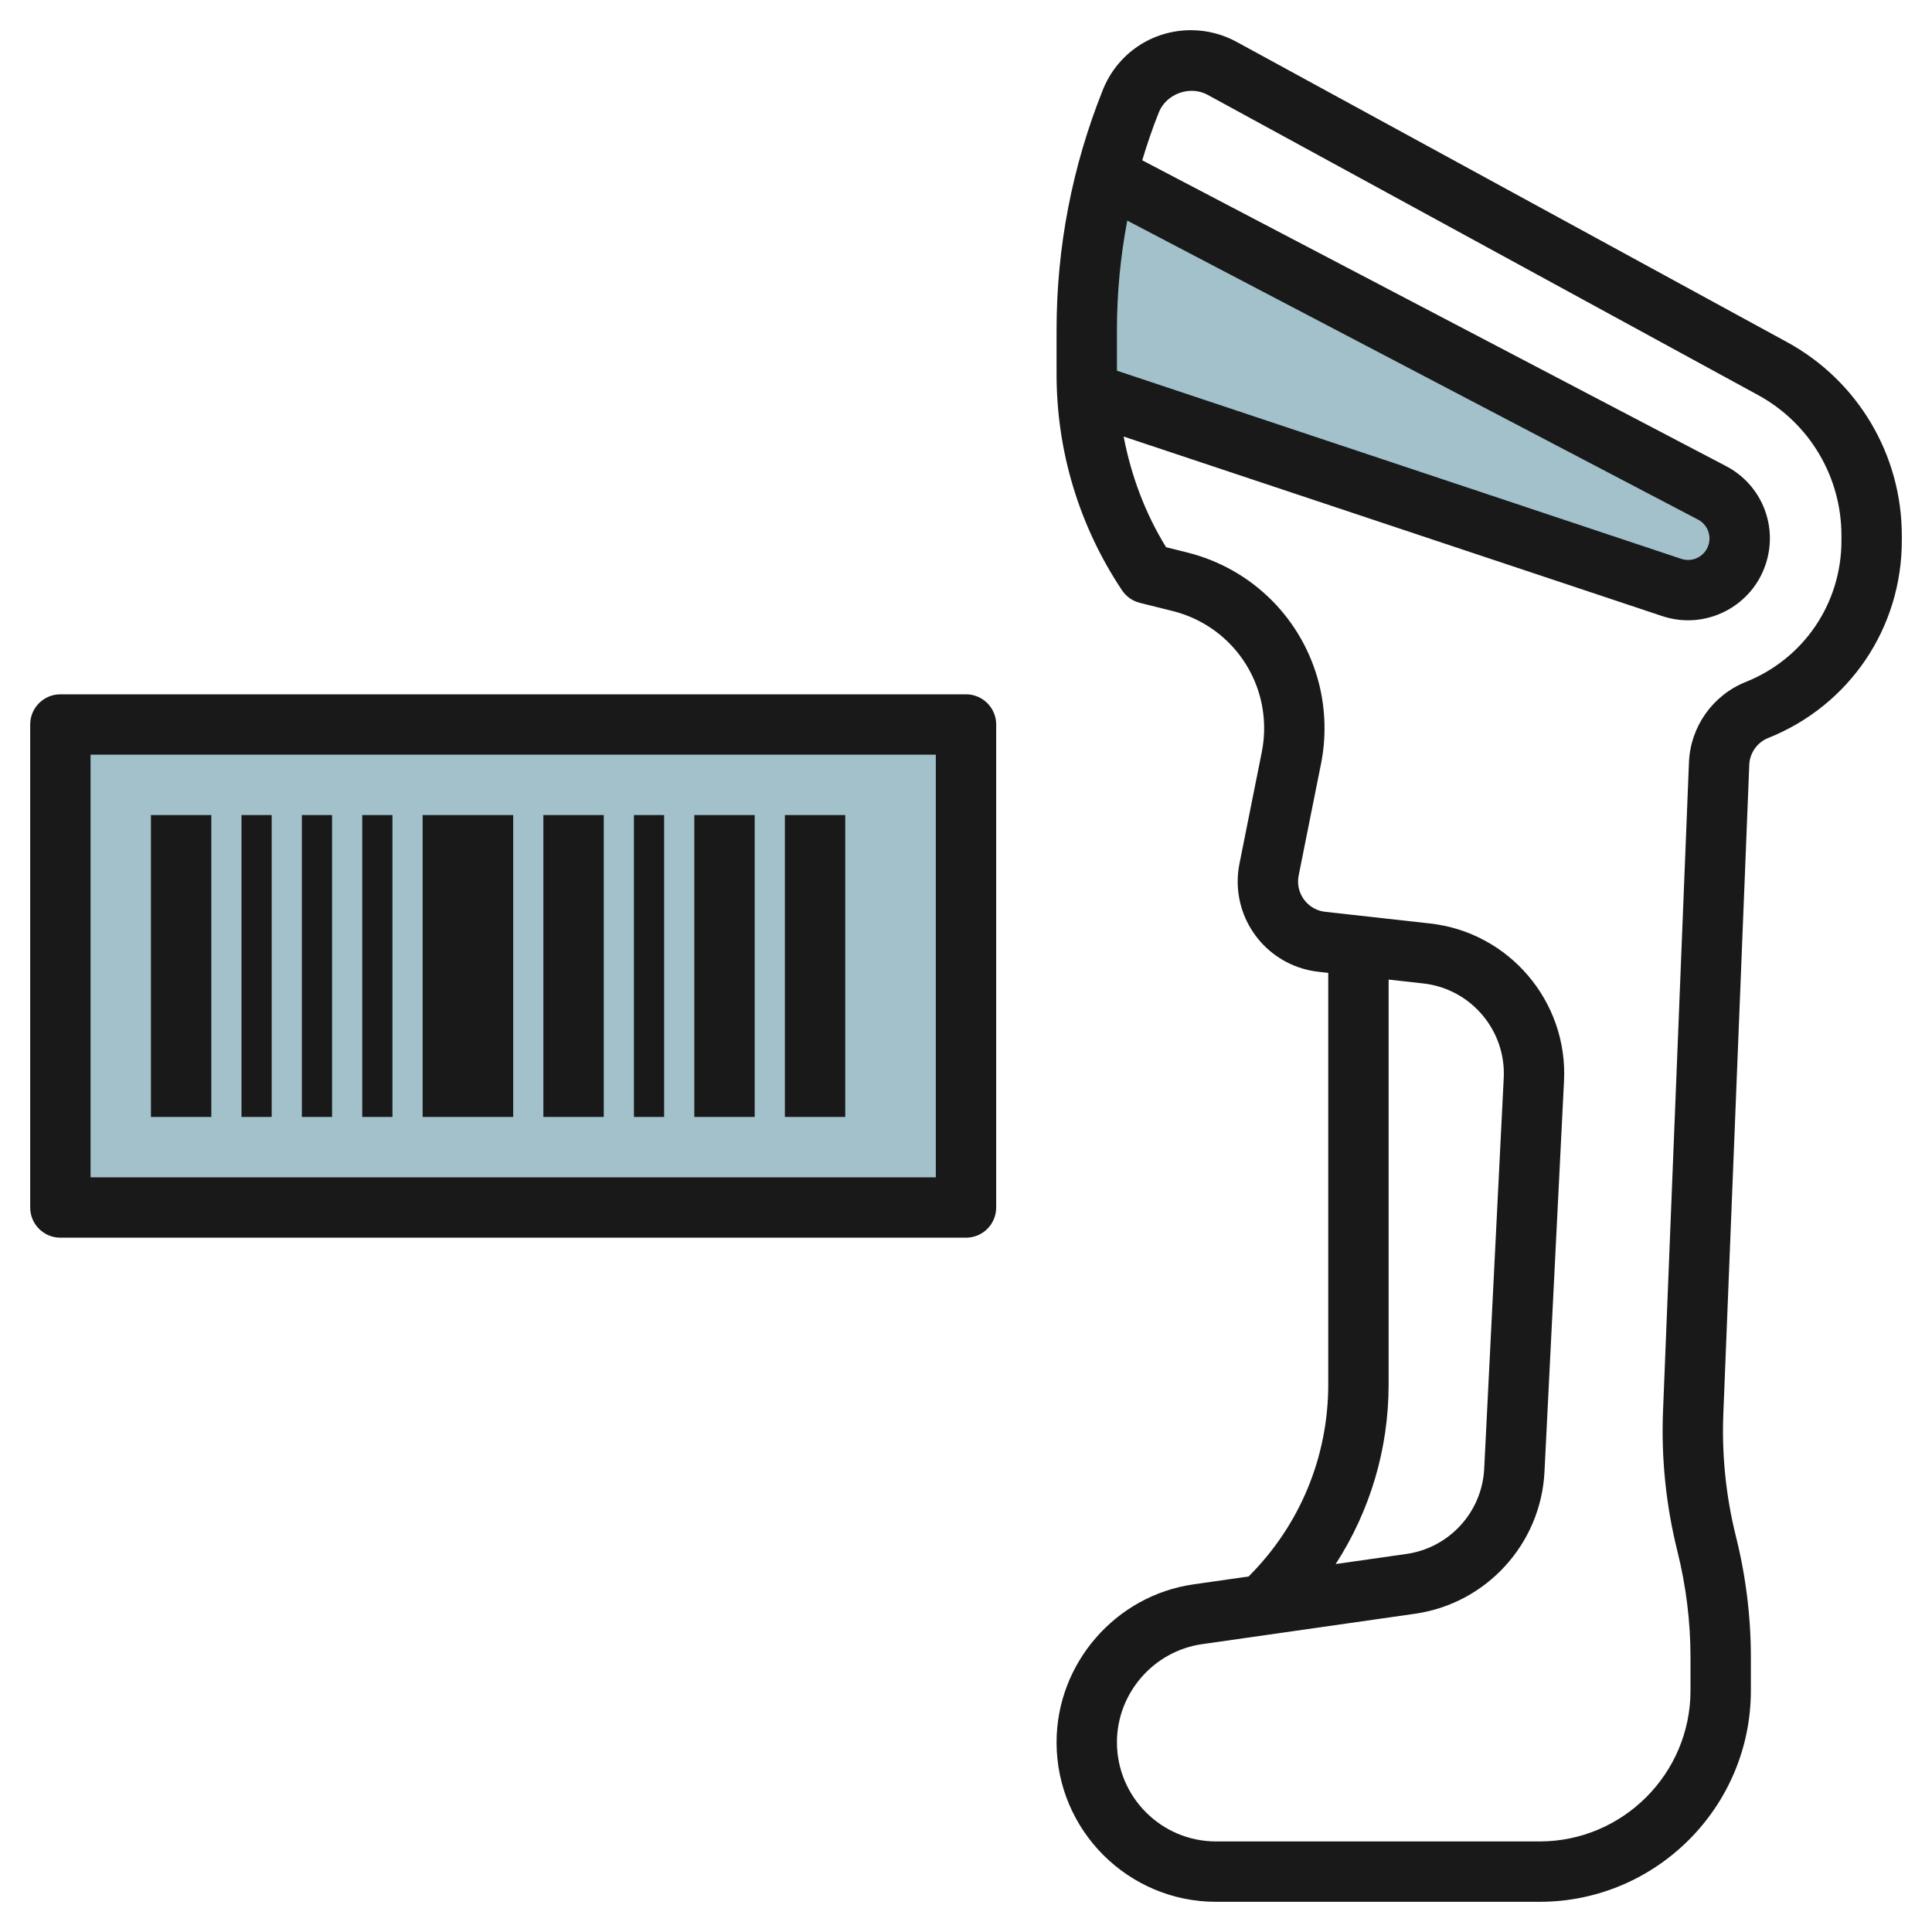
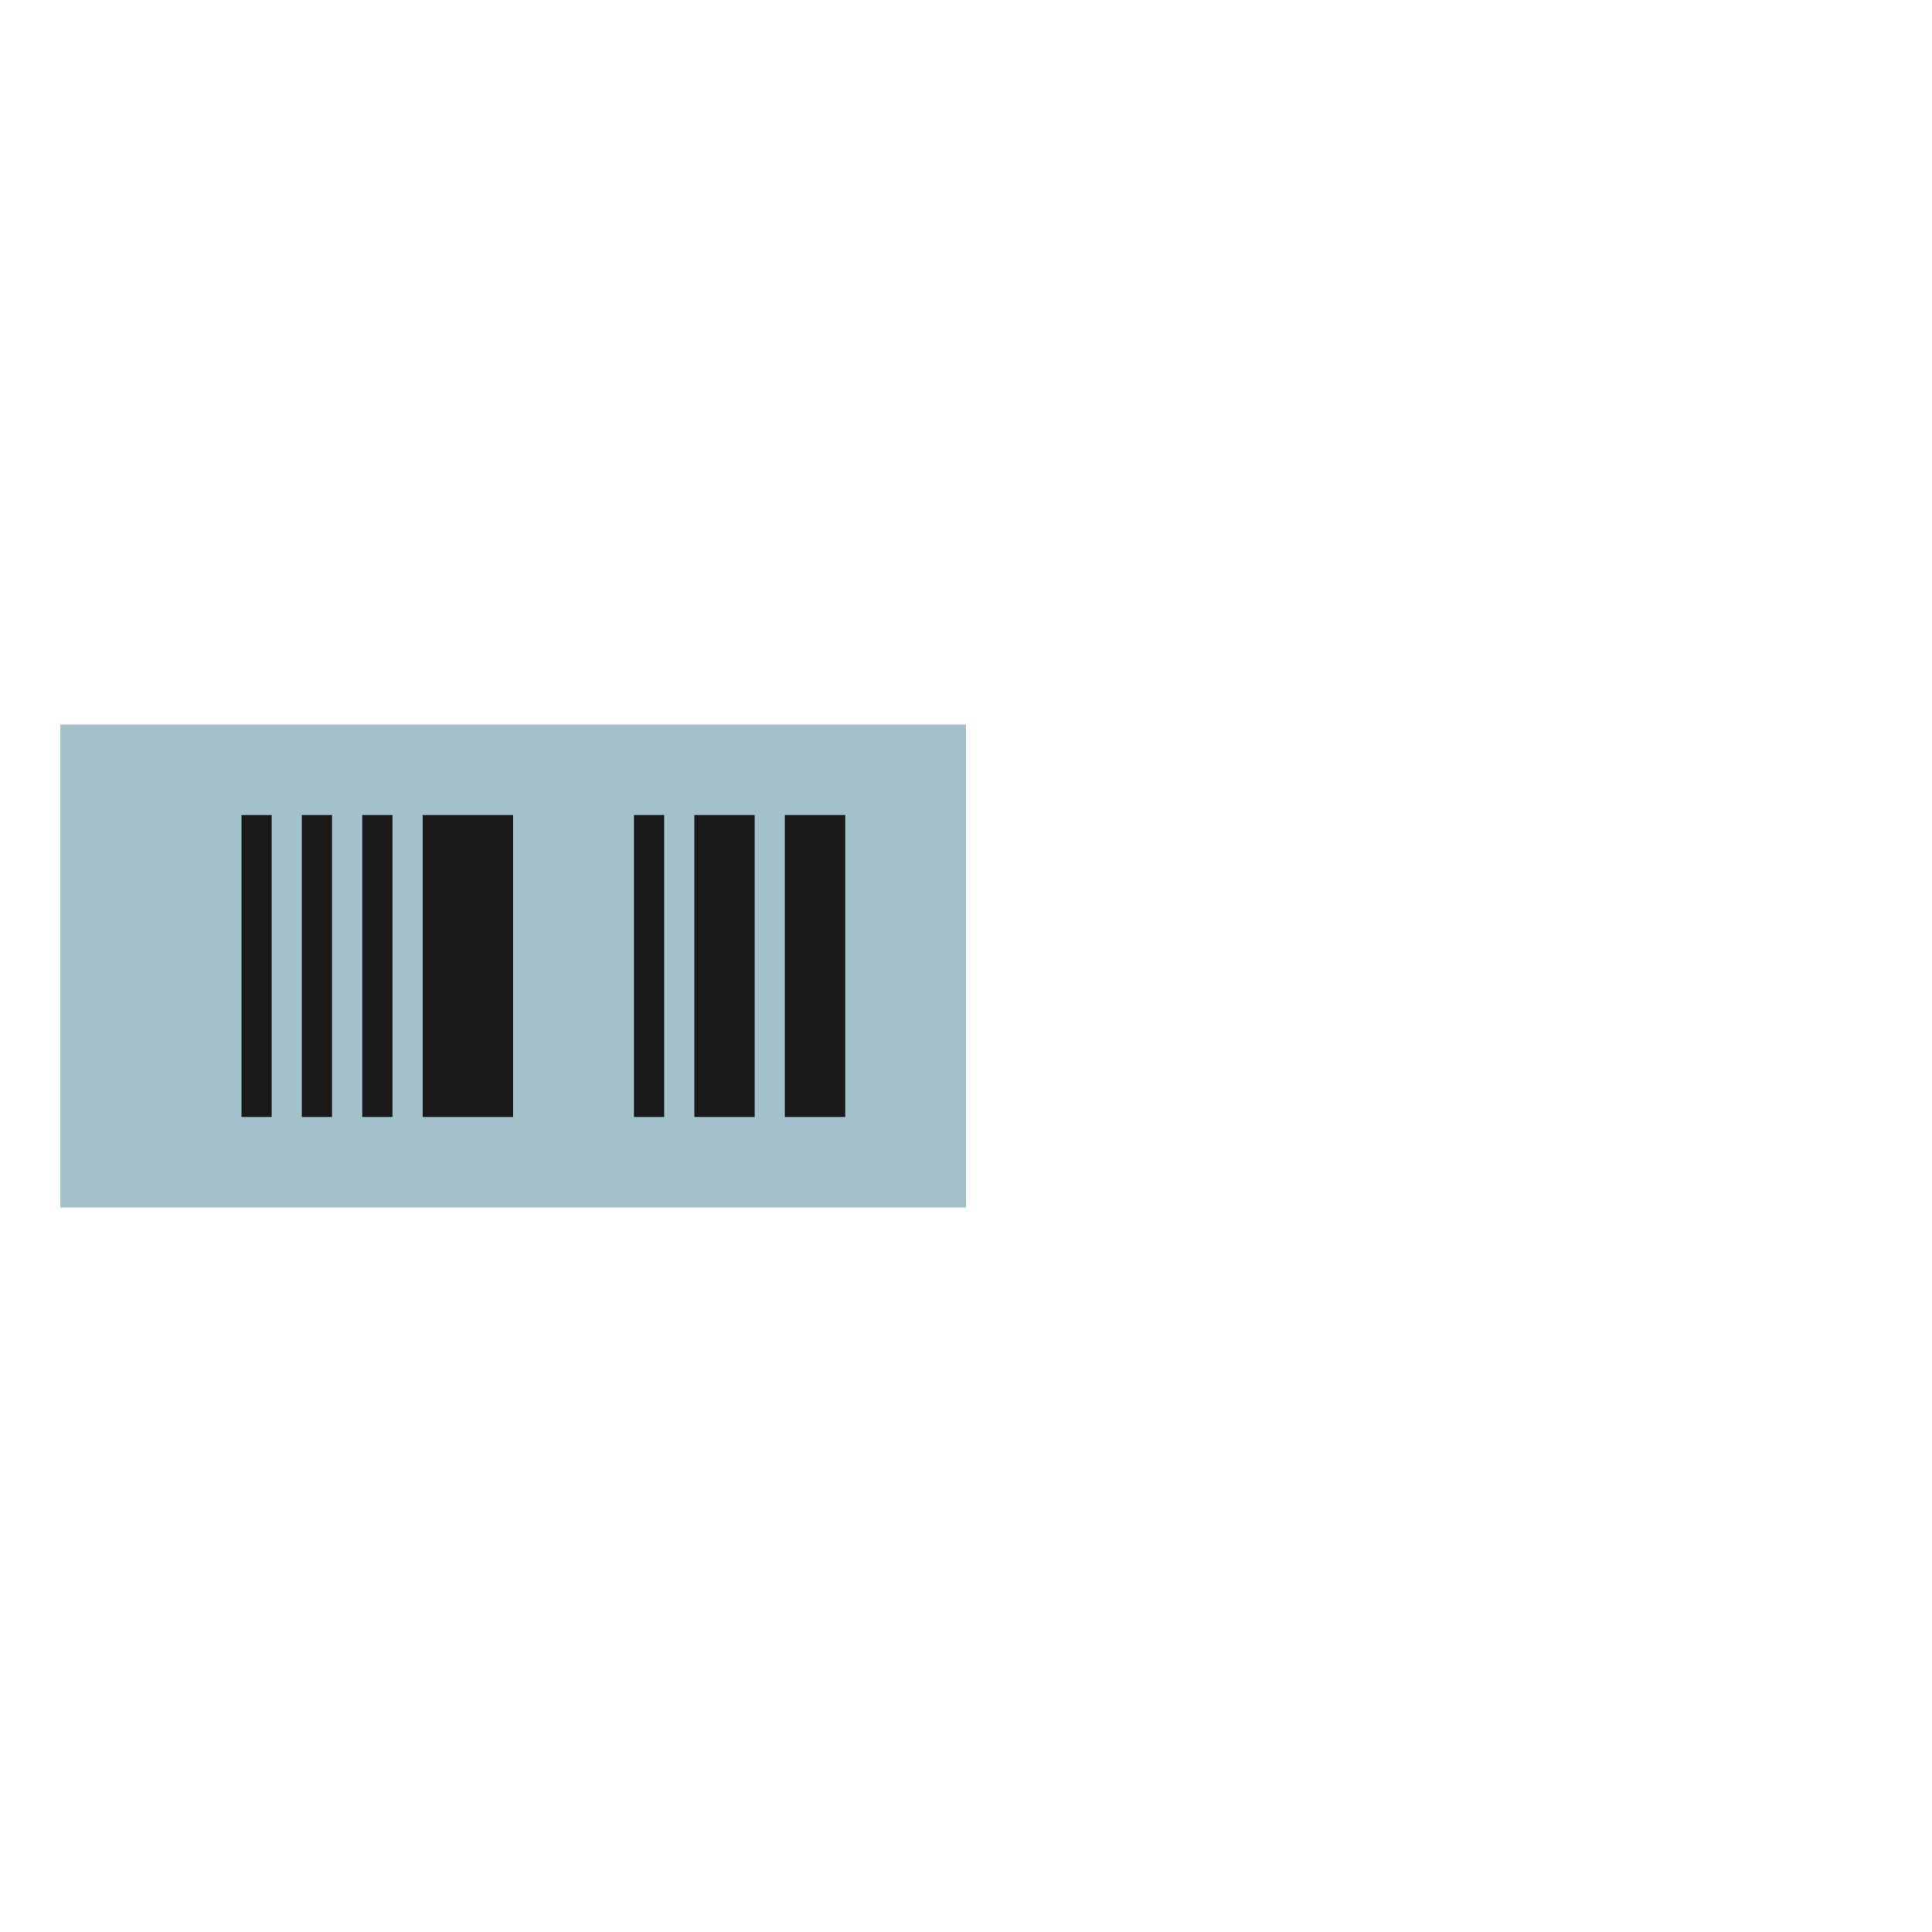
<svg xmlns="http://www.w3.org/2000/svg" id="Layer_3" enable-background="new 0 0 64 64" height="512" viewBox="0 0 64 64" width="512">
  <g>
    <path d="m2 24h30v16h-30z" fill="#a3c1ca" />
-     <path d="m56.712 16.325-20.042-10.5c-.431 1.666-.67 3.379-.67 5.107v1.462c0 .205.012.409.023.613l19.357 6.452c.895.298 1.863-.185 2.161-1.081.264-.794-.086-1.664-.829-2.053z" fill="#a3c1ca" />
    <g fill="#191919">
-       <path d="m59.198 11.333-18.239-9.949c-.461-.251-.982-.384-1.506-.384-1.294 0-2.44.776-2.92 1.978-1.017 2.541-1.533 5.217-1.533 7.954v1.462c0 2.557.75 5.033 2.168 7.16.138.207.348.355.59.416l1.09.272c1.436.359 2.551 1.474 2.91 2.909.143.571.157 1.178.042 1.754l-.741 3.704c-.039.195-.059.392-.059.59 0 1.537 1.152 2.824 2.679 2.993l.321.036v13.629c0 2.404-.936 4.664-2.636 6.364l-.002.002-1.826.261c-2.586.37-4.536 2.62-4.536 5.232 0 2.914 2.371 5.284 5.284 5.284h10.716c3.86 0 7-3.141 7-7v-1.096c0-1.345-.166-2.688-.492-3.994-.334-1.337-.476-2.712-.42-4.087l.859-21.488c.016-.393.262-.742.627-.888 2.689-1.075 4.426-3.64 4.426-6.536v-.174c0-2.672-1.457-5.126-3.802-6.404zm-21.856-4.025 18.907 9.904c.309.162.453.52.343.852-.06.18-.186.325-.355.41-.168.085-.36.099-.541.039l-18.696-6.234v-1.347c0-1.224.116-2.435.342-3.624zm8.658 38.549v-13.407l1.148.128c1.573.175 2.744 1.551 2.665 3.132l-.647 12.946c-.072 1.432-1.154 2.617-2.572 2.82l-2.348.335c1.138-1.759 1.754-3.808 1.754-5.954zm15-27.946c0 2.073-1.243 3.909-3.168 4.679-1.097.439-1.836 1.485-1.883 2.665l-.859 21.488c-.063 1.565.098 3.131.478 4.651.286 1.149.432 2.33.432 3.51v1.096c0 2.757-2.243 5-5 5h-10.716c-1.811 0-3.284-1.474-3.284-3.284 0-1.624 1.212-3.021 2.82-3.251l7.057-1.008c2.364-.339 4.167-2.315 4.286-4.701l.647-12.946c.132-2.636-1.819-4.928-4.441-5.219l-3.469-.386c-.513-.057-.9-.49-.9-1.006 0-.067.007-.134.02-.198l.741-3.703c.173-.864.151-1.774-.062-2.63-.539-2.154-2.211-3.826-4.365-4.365l-.706-.176c-.698-1.13-1.157-2.373-1.406-3.665l17.842 5.947c.283.094.571.139.854.139 1.134 0 2.193-.719 2.571-1.852.422-1.267-.129-2.637-1.312-3.256l-19.339-10.13c.162-.535.341-1.067.551-1.59.246-.615 1.029-.898 1.612-.58l18.239 9.948c1.702.928 2.76 2.709 2.76 4.649z" />
-       <path d="m2 41h30c.552 0 1-.447 1-1v-16c0-.552-.448-1-1-1h-30c-.552 0-1 .448-1 1v16c0 .553.448 1 1 1zm1-16h28v14h-28z" />
-       <path d="m5 27h2v10h-2z" />
      <path d="m23 27h2v10h-2z" />
      <path d="m26 27h2v10h-2z" />
      <path d="m8 27h1v10h-1z" />
      <path d="m10 27h1v10h-1z" />
-       <path d="m12 27h1v10h-1z" />
+       <path d="m12 27h1v10h-1" />
      <path d="m14 27h3v10h-3z" />
-       <path d="m18 27h2v10h-2z" />
      <path d="m21 27h1v10h-1z" />
    </g>
  </g>
</svg>